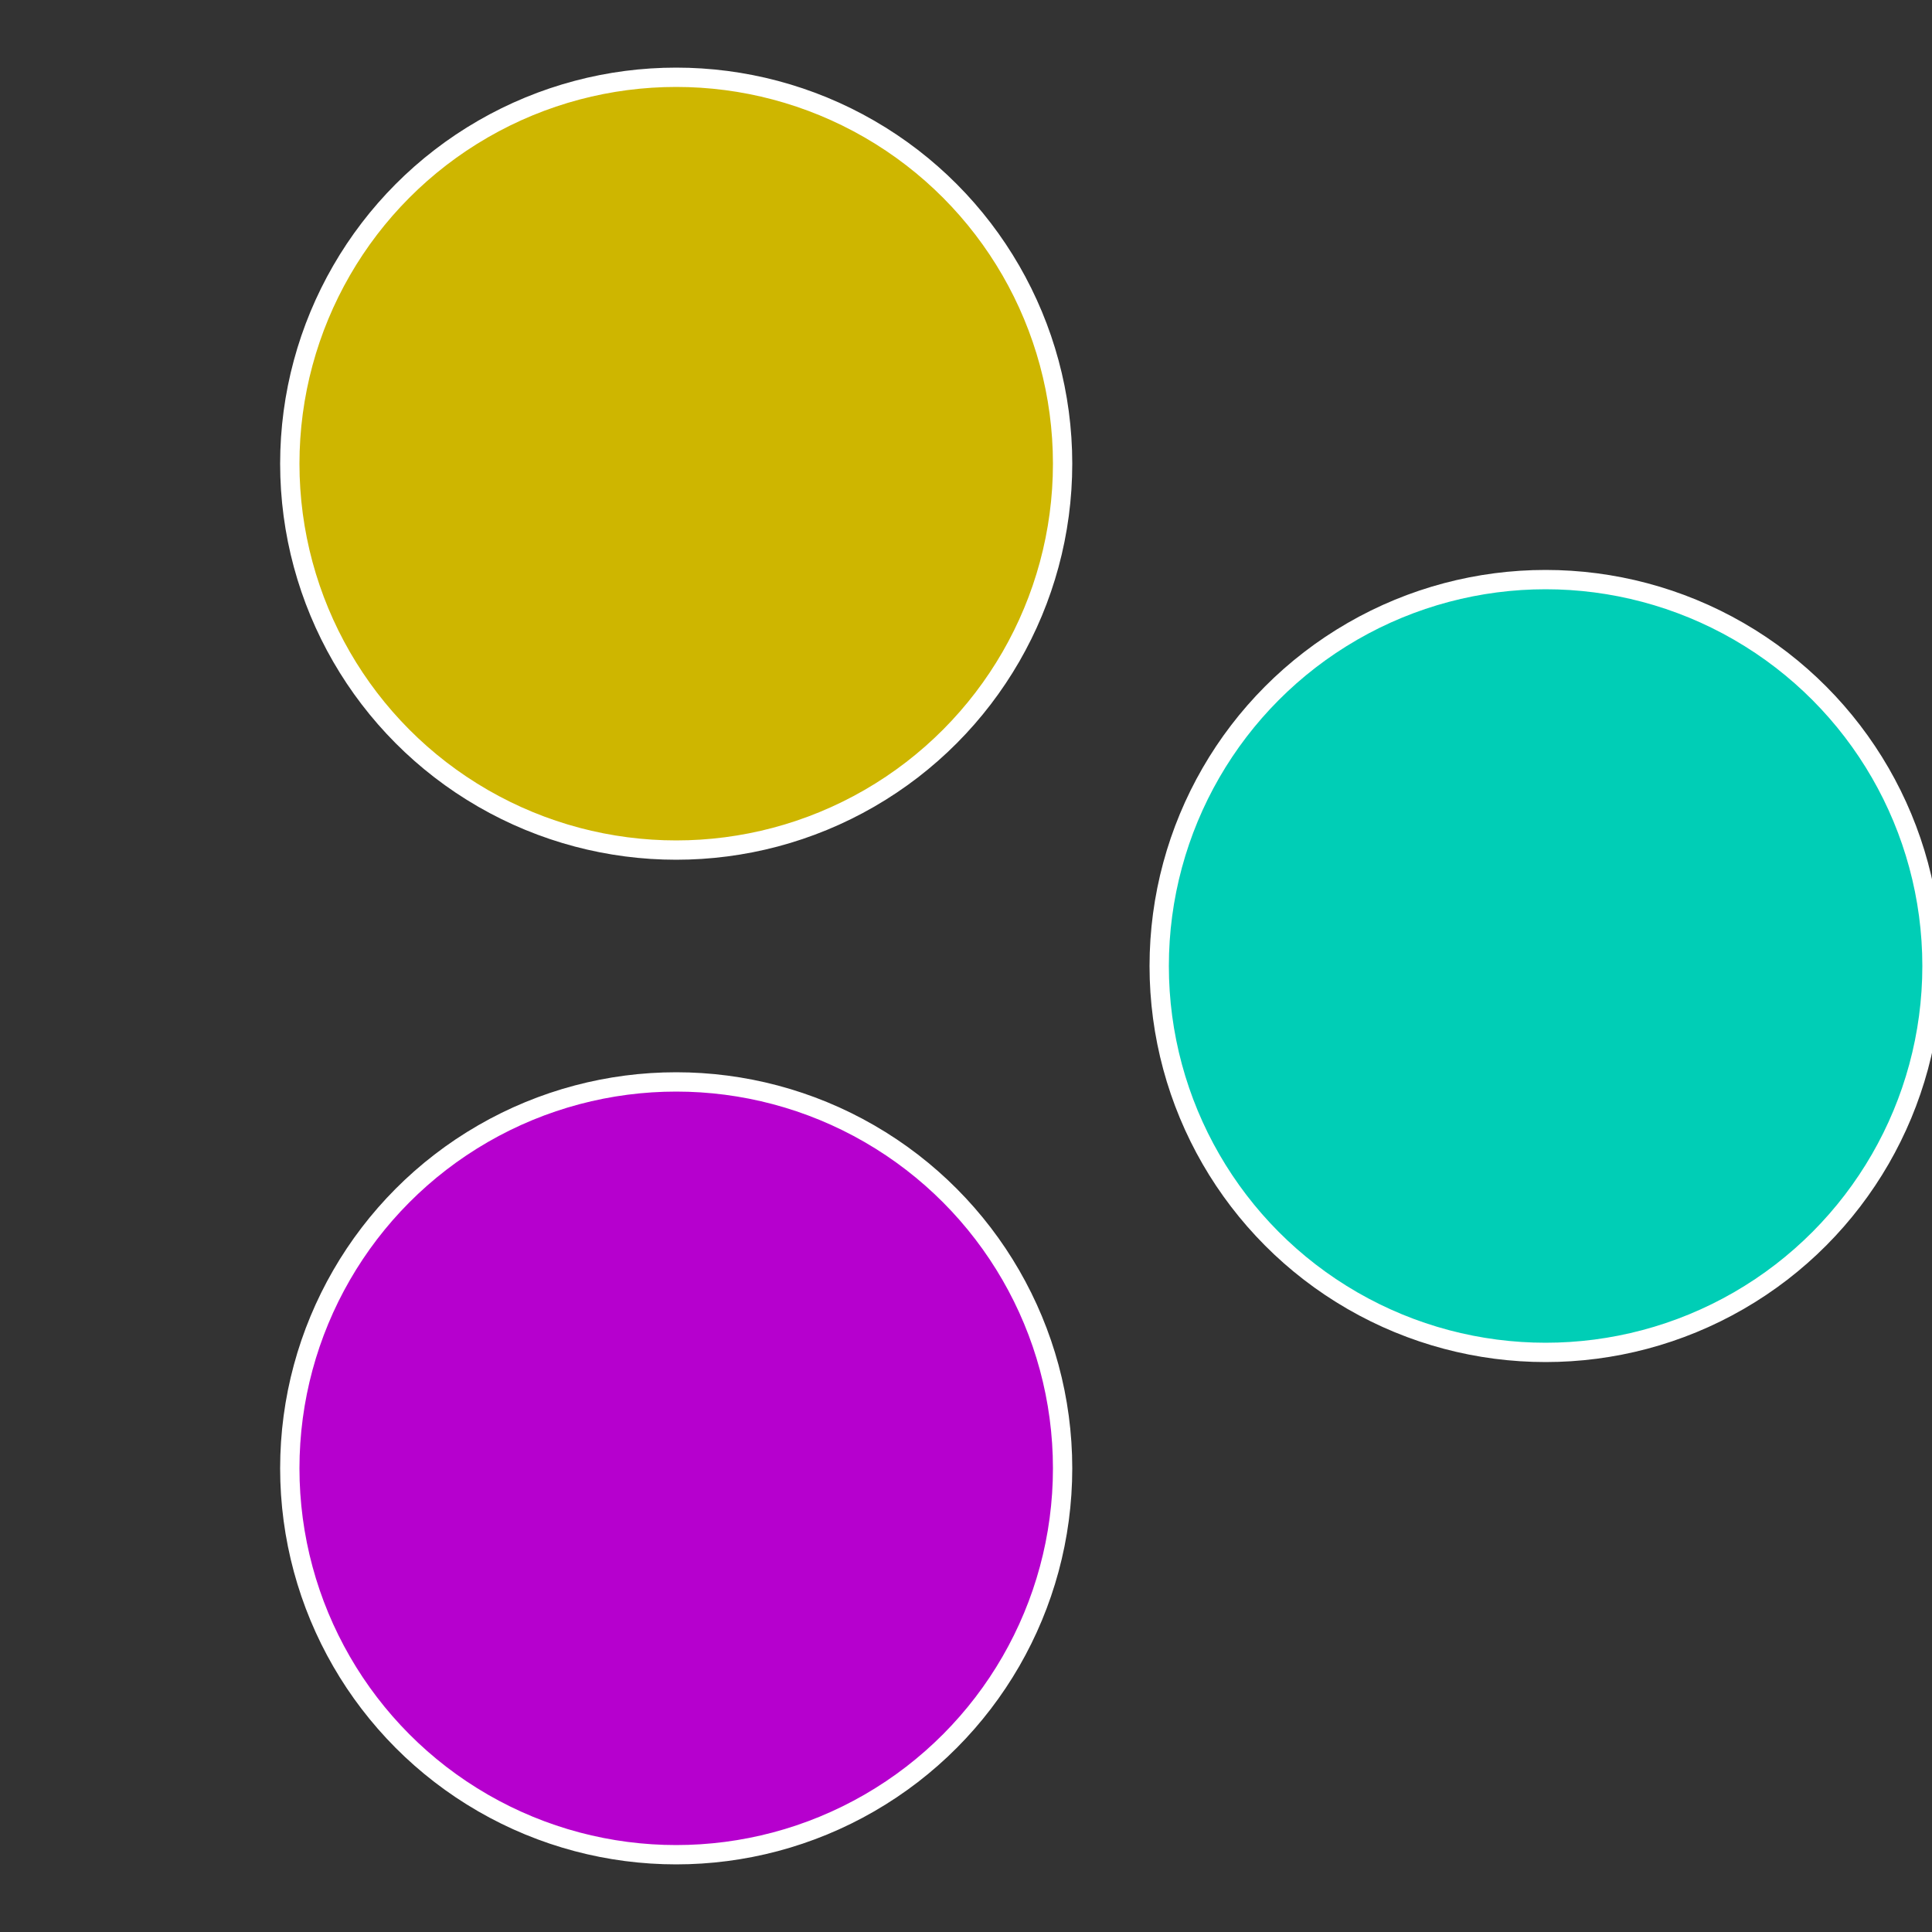
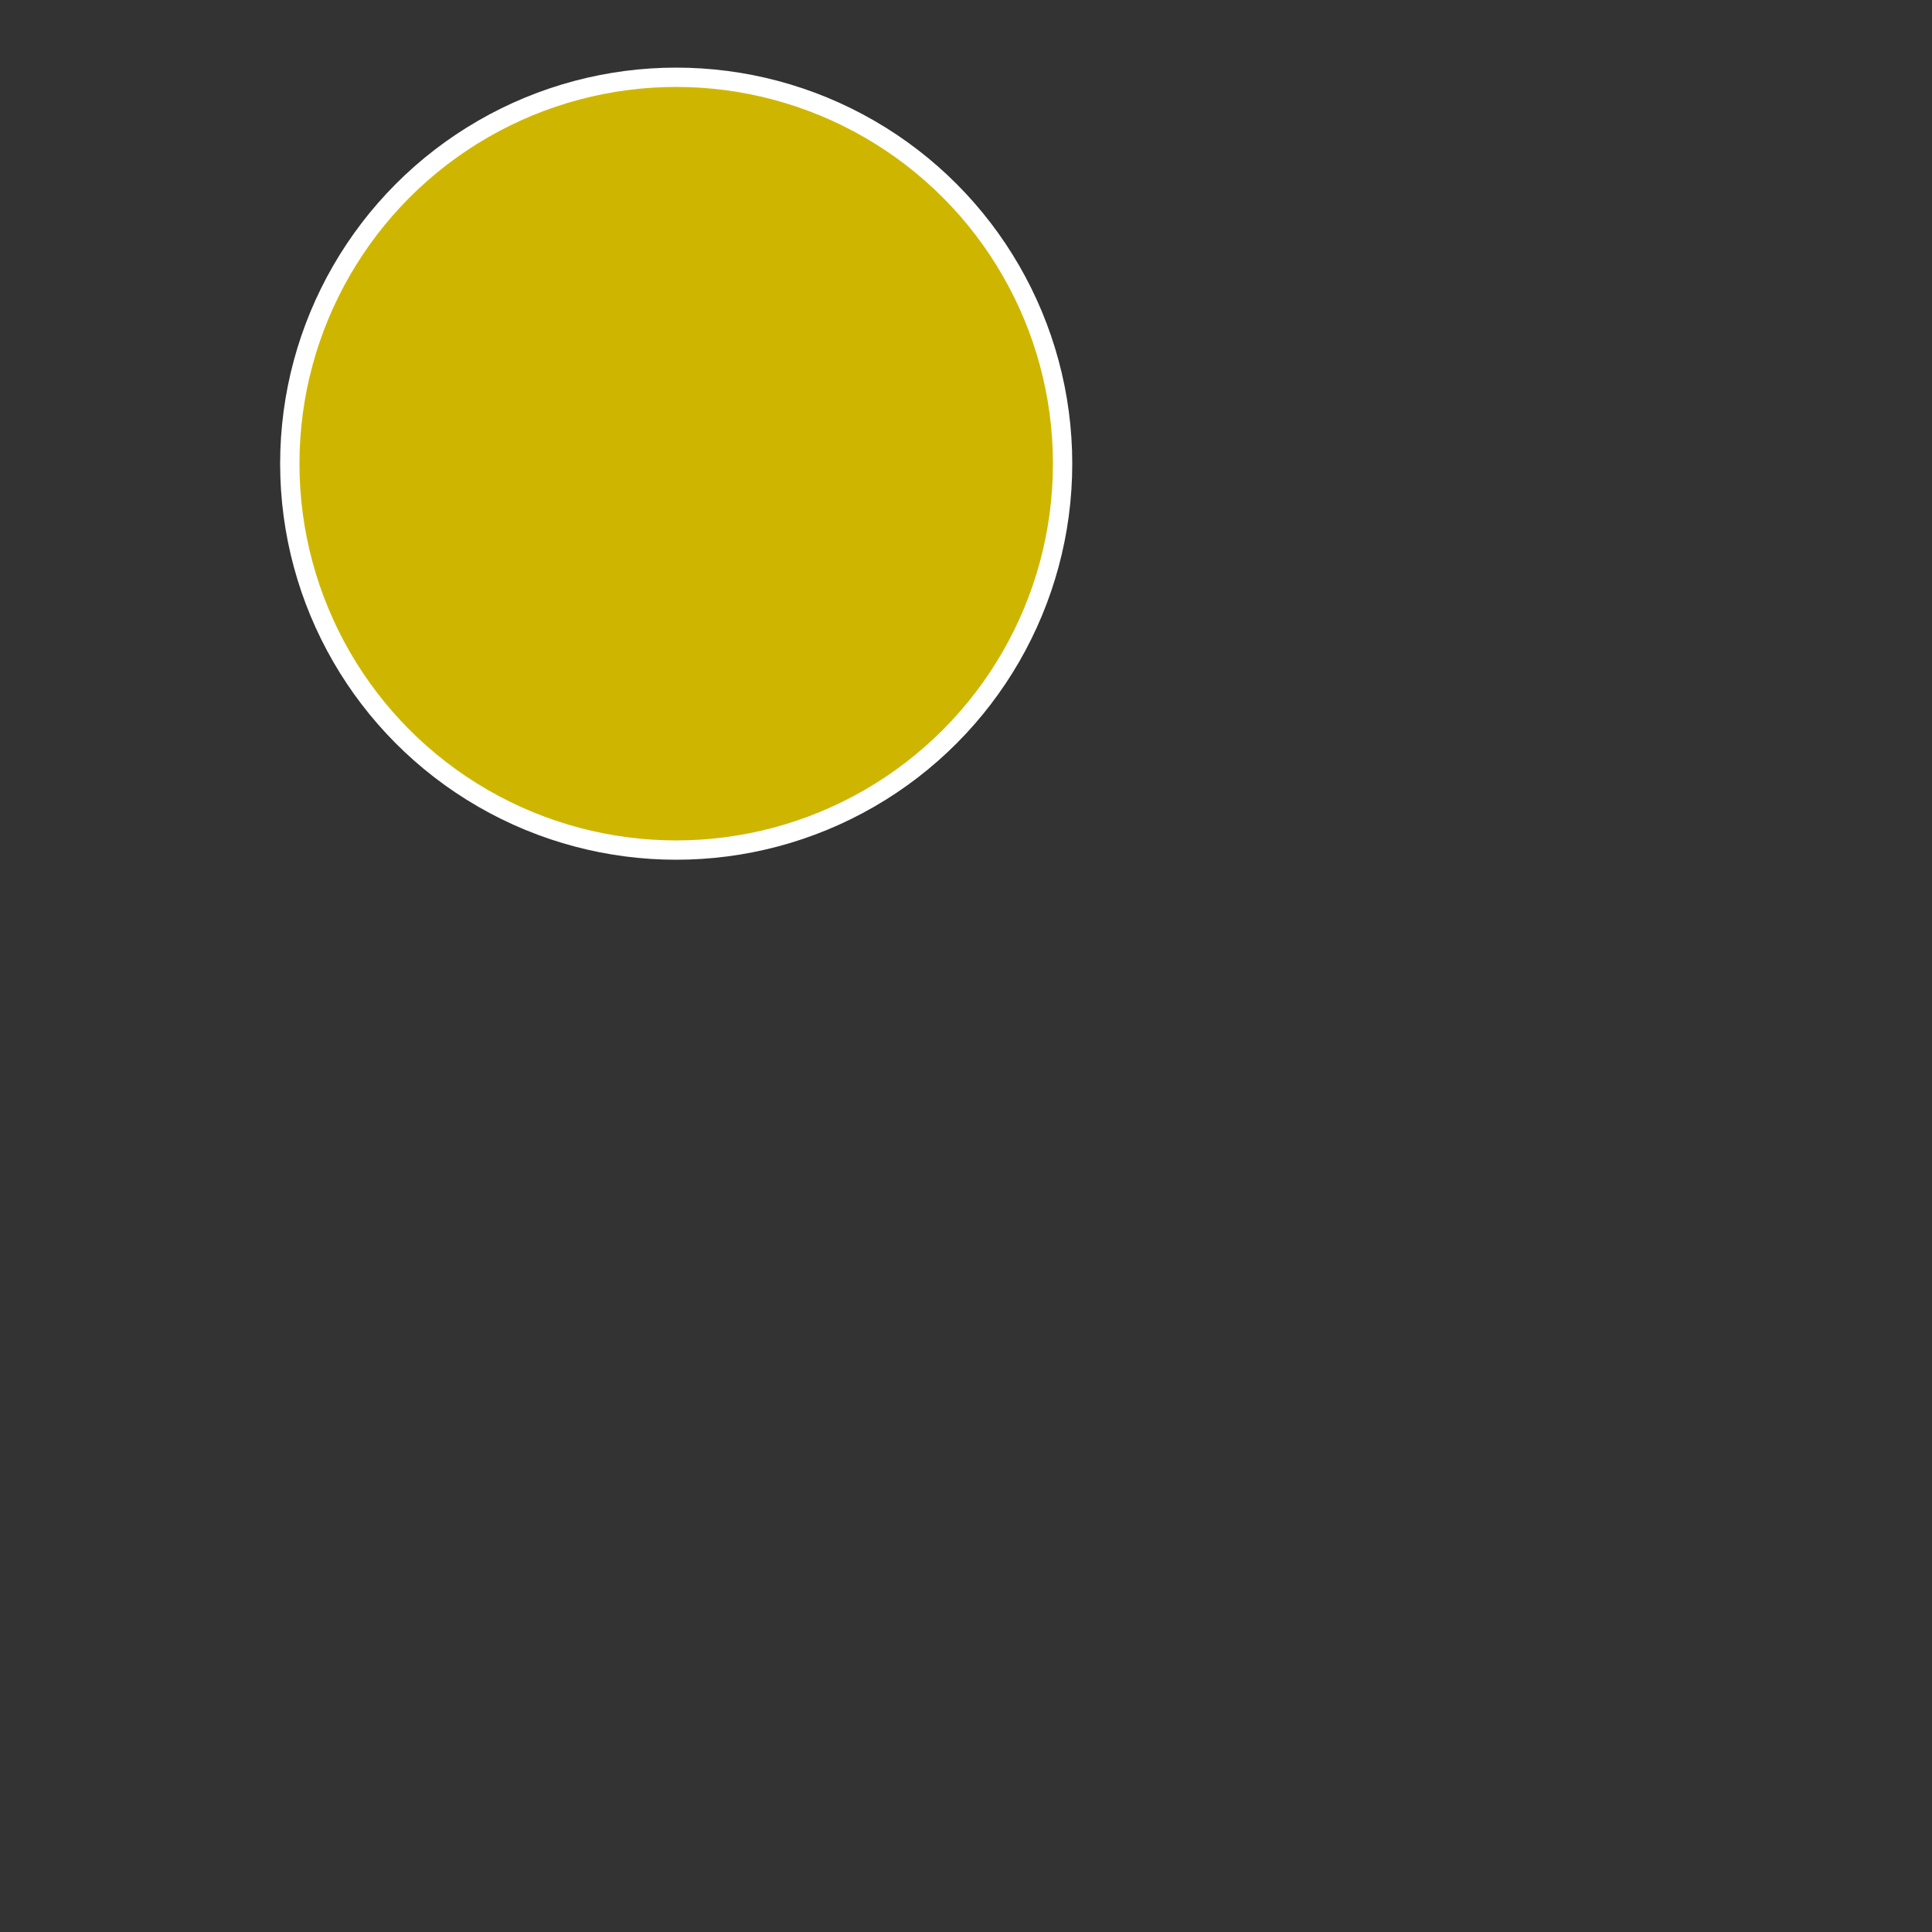
<svg xmlns="http://www.w3.org/2000/svg" width="500" height="500" viewBox="-1 -1 2 2">
  <rect x="-1" y="-1" width="2" height="2" fill="#333333" stroke="none" />
-   <circle cx="0.6" cy="0" r="0.4" fill="#00ceb6" stroke="#fff" stroke-width="1%" />
-   <circle cx="-0.3" cy="0.52" r="0.4" fill="#b600ce" stroke="#fff" stroke-width="1%" />
  <circle cx="-0.3" cy="-0.52" r="0.4" fill="#ceb600" stroke="#fff" stroke-width="1%" />
</svg>